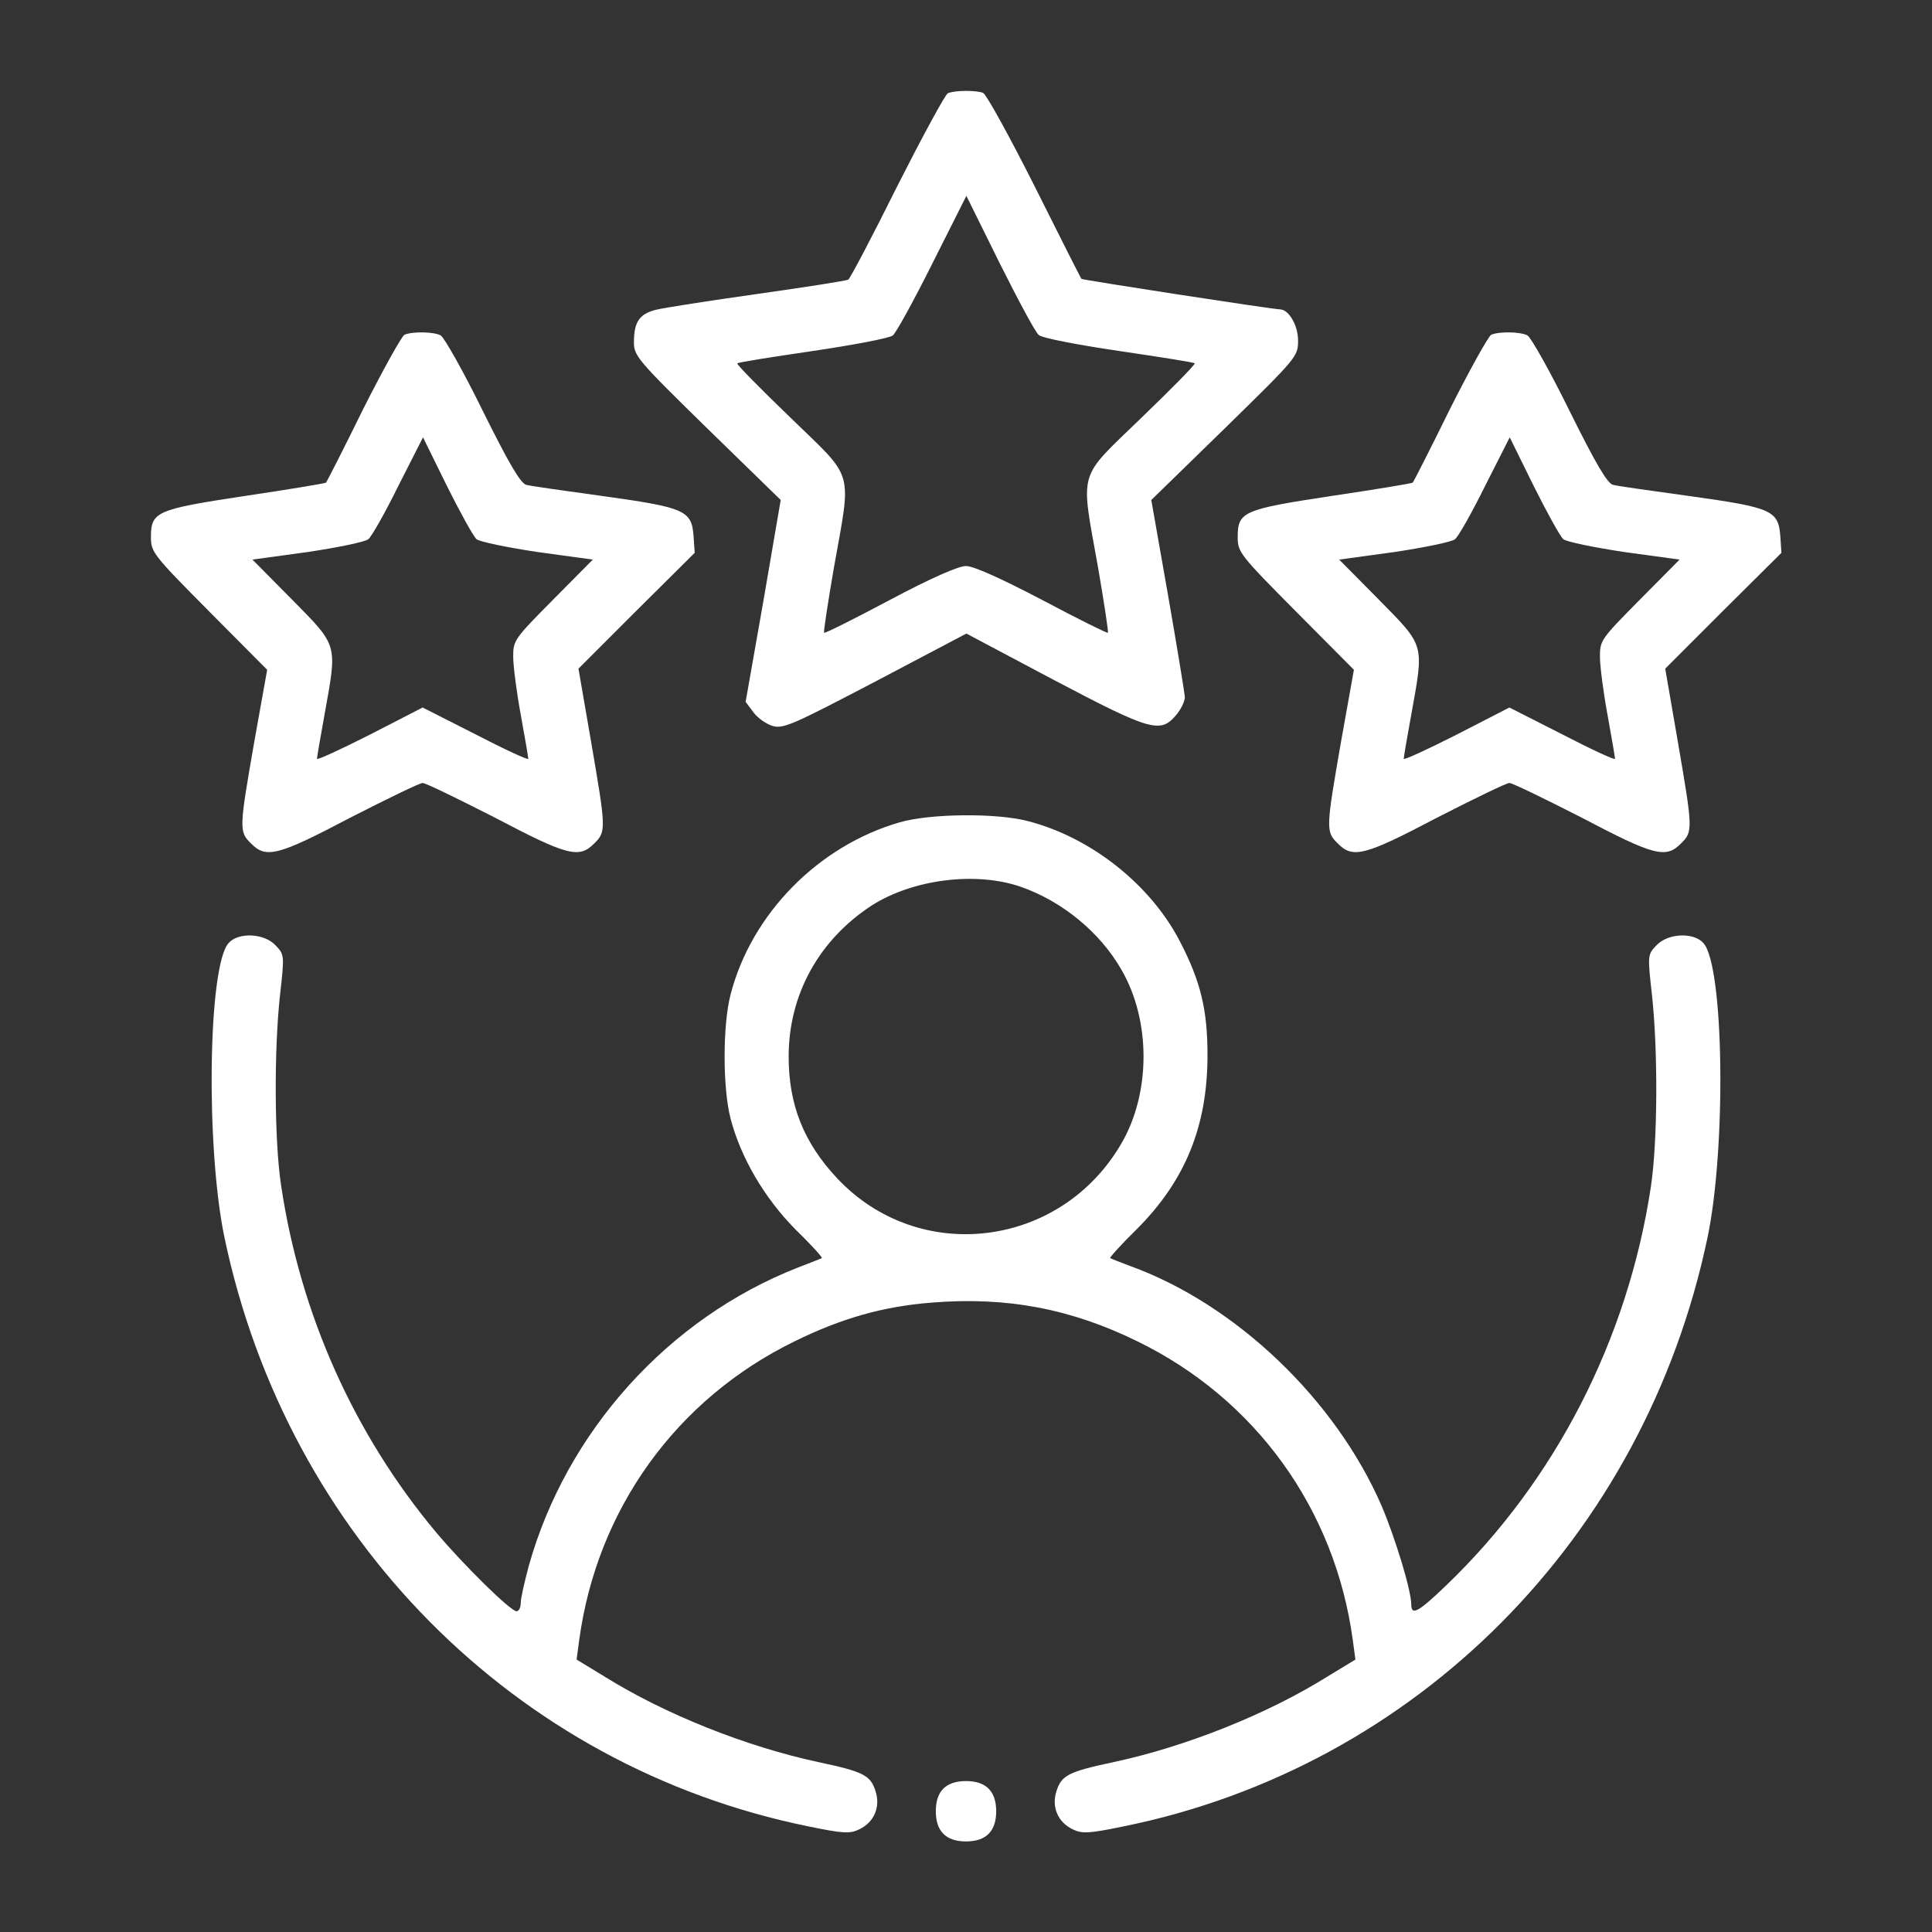
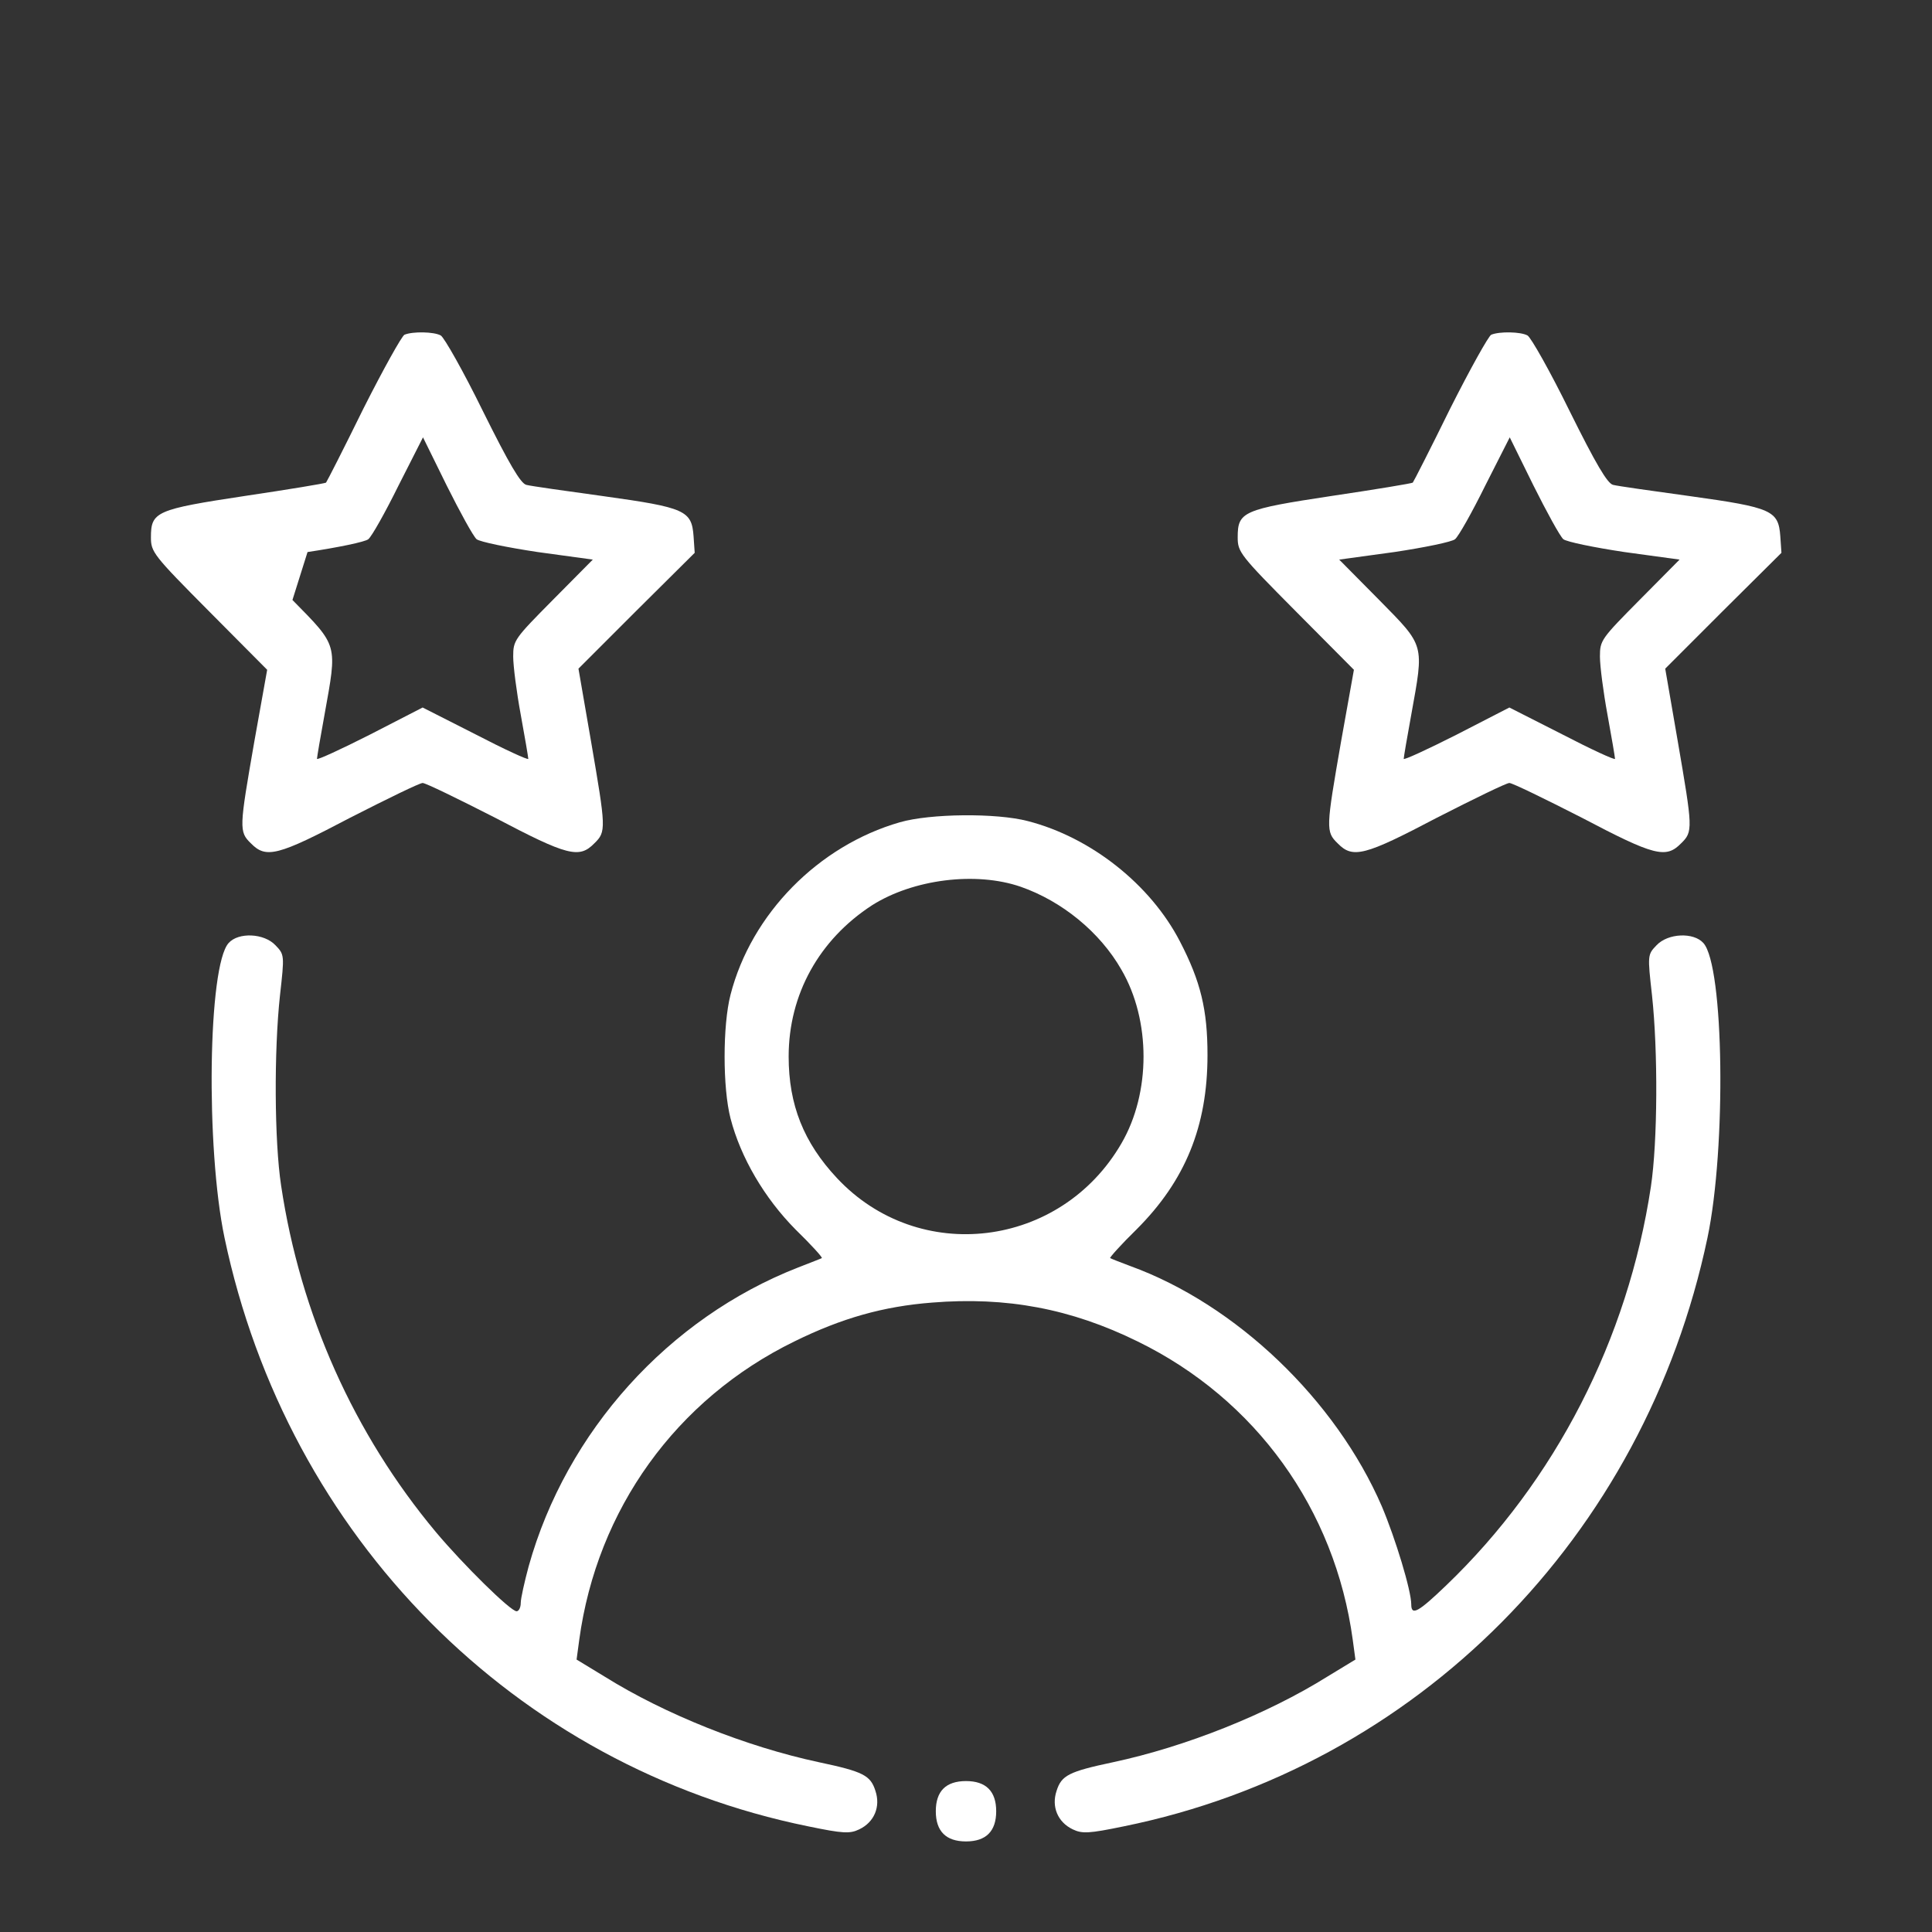
<svg xmlns="http://www.w3.org/2000/svg" width="73" height="73" viewBox="0 0 73 73" fill="none">
  <rect x="0" y="0" width="73" height="73" fill="#333333" stroke="none" />
-   <path d="M35.816 3.522C35.716 3.564 34.86 5.147 33.905 7.029C32.964 8.925 32.123 10.522 32.052 10.565C31.98 10.608 30.44 10.85 28.615 11.107C26.79 11.364 25.065 11.634 24.78 11.706C24.153 11.863 23.953 12.176 23.953 12.932C23.953 13.445 24.081 13.602 26.719 16.183L29.499 18.892L28.844 22.713L28.173 26.52L28.473 26.919C28.63 27.133 28.958 27.361 29.2 27.432C29.599 27.546 29.97 27.375 33.078 25.75L36.514 23.939L39.822 25.693C43.472 27.617 43.843 27.717 44.427 27.033C44.613 26.819 44.77 26.505 44.77 26.334C44.755 26.163 44.47 24.409 44.128 22.456L43.501 18.892L46.281 16.183C49.018 13.502 49.047 13.474 49.047 12.861C49.047 12.305 48.705 11.706 48.377 11.691C48.02 11.677 40.906 10.579 40.863 10.537C40.834 10.508 40.036 8.925 39.095 7.043C38.14 5.147 37.27 3.564 37.142 3.507C36.871 3.408 36.087 3.408 35.816 3.522ZM39.252 12.661C39.38 12.775 40.735 13.032 42.274 13.26C43.814 13.488 45.112 13.688 45.14 13.73C45.183 13.759 44.27 14.686 43.13 15.783C40.692 18.15 40.82 17.68 41.49 21.444C41.718 22.77 41.889 23.882 41.861 23.91C41.847 23.939 40.72 23.383 39.38 22.67C37.826 21.857 36.785 21.387 36.5 21.387C36.215 21.387 35.174 21.843 33.62 22.67C32.28 23.383 31.168 23.939 31.139 23.91C31.11 23.882 31.282 22.77 31.51 21.444C32.18 17.68 32.308 18.15 29.87 15.783C28.73 14.686 27.817 13.759 27.86 13.73C27.888 13.688 29.186 13.488 30.726 13.26C32.265 13.032 33.62 12.775 33.734 12.675C33.862 12.575 34.532 11.349 35.231 9.952L36.514 7.4L37.769 9.938C38.468 11.335 39.123 12.561 39.252 12.661Z" fill="white" />
-   <path d="M15.284 12.647C15.185 12.689 14.486 13.944 13.73 15.441C12.989 16.952 12.347 18.207 12.319 18.236C12.29 18.264 10.921 18.492 9.282 18.735C5.888 19.248 5.703 19.334 5.703 20.303C5.703 20.859 5.789 20.973 7.899 23.098L10.095 25.308L9.61 28.017C9.039 31.296 9.025 31.424 9.481 31.866C10.052 32.451 10.494 32.337 13.231 30.897C14.629 30.184 15.855 29.585 15.969 29.585C16.083 29.585 17.309 30.184 18.706 30.897C21.444 32.337 21.886 32.451 22.456 31.866C22.912 31.424 22.898 31.31 22.328 27.988L21.857 25.265L24.053 23.069L26.249 20.888L26.206 20.26C26.135 19.291 25.892 19.177 22.812 18.749C21.358 18.549 20.047 18.364 19.89 18.321C19.676 18.278 19.234 17.523 18.25 15.541C17.509 14.03 16.781 12.746 16.653 12.675C16.396 12.533 15.598 12.518 15.284 12.647ZM18.008 20.374C18.136 20.474 19.177 20.688 20.317 20.859L22.399 21.144L20.902 22.655C19.433 24.138 19.391 24.195 19.391 24.808C19.391 25.165 19.519 26.149 19.676 27.004C19.833 27.86 19.961 28.615 19.961 28.672C19.961 28.729 19.063 28.316 17.965 27.746L15.969 26.733L13.973 27.76C12.875 28.316 11.977 28.729 11.977 28.672C11.977 28.615 12.105 27.86 12.262 27.004C12.746 24.309 12.789 24.438 11.05 22.67L9.538 21.144L11.62 20.859C12.761 20.688 13.802 20.474 13.916 20.374C14.044 20.274 14.557 19.362 15.056 18.35L15.983 16.525L16.881 18.35C17.38 19.348 17.879 20.26 18.008 20.374Z" fill="white" />
+   <path d="M15.284 12.647C15.185 12.689 14.486 13.944 13.73 15.441C12.989 16.952 12.347 18.207 12.319 18.236C12.29 18.264 10.921 18.492 9.282 18.735C5.888 19.248 5.703 19.334 5.703 20.303C5.703 20.859 5.789 20.973 7.899 23.098L10.095 25.308L9.61 28.017C9.039 31.296 9.025 31.424 9.481 31.866C10.052 32.451 10.494 32.337 13.231 30.897C14.629 30.184 15.855 29.585 15.969 29.585C16.083 29.585 17.309 30.184 18.706 30.897C21.444 32.337 21.886 32.451 22.456 31.866C22.912 31.424 22.898 31.31 22.328 27.988L21.857 25.265L24.053 23.069L26.249 20.888L26.206 20.26C26.135 19.291 25.892 19.177 22.812 18.749C21.358 18.549 20.047 18.364 19.89 18.321C19.676 18.278 19.234 17.523 18.25 15.541C17.509 14.03 16.781 12.746 16.653 12.675C16.396 12.533 15.598 12.518 15.284 12.647ZM18.008 20.374C18.136 20.474 19.177 20.688 20.317 20.859L22.399 21.144L20.902 22.655C19.433 24.138 19.391 24.195 19.391 24.808C19.391 25.165 19.519 26.149 19.676 27.004C19.833 27.86 19.961 28.615 19.961 28.672C19.961 28.729 19.063 28.316 17.965 27.746L15.969 26.733L13.973 27.76C12.875 28.316 11.977 28.729 11.977 28.672C11.977 28.615 12.105 27.86 12.262 27.004C12.746 24.309 12.789 24.438 11.05 22.67L11.62 20.859C12.761 20.688 13.802 20.474 13.916 20.374C14.044 20.274 14.557 19.362 15.056 18.35L15.983 16.525L16.881 18.35C17.38 19.348 17.879 20.26 18.008 20.374Z" fill="white" />
  <path d="M56.347 12.647C56.247 12.689 55.548 13.944 54.793 15.441C54.051 16.952 53.41 18.207 53.381 18.236C53.353 18.264 51.984 18.492 50.344 18.735C46.951 19.248 46.766 19.334 46.766 20.303C46.766 20.859 46.851 20.973 48.961 23.098L51.157 25.308L50.672 28.017C50.102 31.296 50.088 31.424 50.544 31.866C51.114 32.451 51.556 32.337 54.294 30.897C55.691 30.184 56.917 29.585 57.031 29.585C57.145 29.585 58.371 30.184 59.769 30.897C62.506 32.337 62.948 32.451 63.519 31.866C63.975 31.424 63.961 31.31 63.39 27.988L62.92 25.265L65.115 23.069L67.311 20.888L67.268 20.26C67.197 19.291 66.955 19.177 63.875 18.749C62.421 18.549 61.109 18.364 60.952 18.321C60.738 18.278 60.296 17.523 59.312 15.541C58.571 14.03 57.844 12.746 57.716 12.675C57.459 12.533 56.66 12.518 56.347 12.647ZM59.07 20.374C59.198 20.474 60.239 20.688 61.38 20.859L63.462 21.144L61.965 22.655C60.496 24.138 60.453 24.195 60.453 24.808C60.453 25.165 60.581 26.149 60.738 27.004C60.895 27.86 61.023 28.615 61.023 28.672C61.023 28.729 60.125 28.316 59.027 27.746L57.031 26.733L55.035 27.76C53.937 28.316 53.039 28.729 53.039 28.672C53.039 28.615 53.167 27.86 53.324 27.004C53.809 24.309 53.852 24.438 52.112 22.67L50.601 21.144L52.683 20.859C53.823 20.688 54.864 20.474 54.978 20.374C55.106 20.274 55.62 19.362 56.119 18.35L57.045 16.525L57.944 18.35C58.443 19.348 58.942 20.26 59.07 20.374Z" fill="white" />
  <path d="M34.005 31.068C30.925 31.952 28.387 34.532 27.603 37.584C27.304 38.739 27.304 41.105 27.603 42.26C27.988 43.743 28.886 45.269 30.055 46.452C30.64 47.022 31.082 47.507 31.053 47.536C31.039 47.55 30.626 47.707 30.155 47.892C25.265 49.803 21.401 54.08 19.975 59.184C19.818 59.769 19.676 60.396 19.676 60.567C19.676 60.738 19.605 60.881 19.519 60.881C19.291 60.881 17.509 59.127 16.468 57.887C13.374 54.18 11.349 49.66 10.622 44.798C10.366 43.116 10.351 39.708 10.579 37.612C10.75 36.087 10.75 36.072 10.408 35.716C9.98 35.26 9.011 35.217 8.64 35.63C7.856 36.486 7.771 43.372 8.483 46.766C10.864 58.086 19.462 66.755 30.54 69.008C31.852 69.279 32.109 69.293 32.465 69.122C33.035 68.851 33.278 68.266 33.078 67.668C32.893 67.083 32.622 66.94 30.939 66.584C28.202 65.999 25.122 64.773 22.841 63.347L21.786 62.706L21.886 61.965C22.556 57.031 25.55 52.868 30.013 50.687C31.809 49.803 33.378 49.361 35.217 49.218C38.026 48.99 40.464 49.446 42.987 50.687C47.45 52.868 50.444 57.031 51.114 61.965L51.214 62.706L50.159 63.347C47.878 64.773 44.798 65.999 42.061 66.584C40.378 66.94 40.107 67.083 39.922 67.668C39.722 68.266 39.965 68.851 40.535 69.122C40.891 69.293 41.148 69.279 42.46 69.008C53.538 66.755 62.136 58.086 64.517 46.766C65.23 43.372 65.144 36.486 64.36 35.63C63.989 35.217 63.02 35.26 62.592 35.716C62.25 36.072 62.25 36.087 62.421 37.612C62.649 39.722 62.635 43.13 62.378 44.841C61.508 50.601 58.771 55.948 54.636 59.911C53.595 60.909 53.324 61.066 53.324 60.624C53.324 60.097 52.725 58.129 52.212 56.917C50.473 52.897 46.709 49.289 42.702 47.835C42.317 47.692 41.961 47.55 41.947 47.536C41.918 47.521 42.36 47.022 42.945 46.452C44.784 44.613 45.625 42.56 45.625 39.865C45.625 38.154 45.368 37.085 44.584 35.573C43.472 33.42 41.219 31.638 38.838 31.025C37.641 30.711 35.145 30.74 34.005 31.068ZM38.567 33.506C40.121 34.048 41.562 35.217 42.374 36.643C43.486 38.553 43.486 41.291 42.374 43.201C40.079 47.165 34.718 47.821 31.624 44.513C30.369 43.173 29.799 41.747 29.799 39.922C29.799 37.569 30.954 35.502 32.95 34.205C34.504 33.221 36.871 32.921 38.567 33.506Z" fill="white" />
  <path d="M35.645 67.582C35.459 67.767 35.359 68.052 35.359 68.438C35.359 69.193 35.744 69.578 36.5 69.578C37.256 69.578 37.641 69.193 37.641 68.438C37.641 67.682 37.256 67.297 36.5 67.297C36.115 67.297 35.83 67.397 35.645 67.582Z" fill="white" />
</svg>